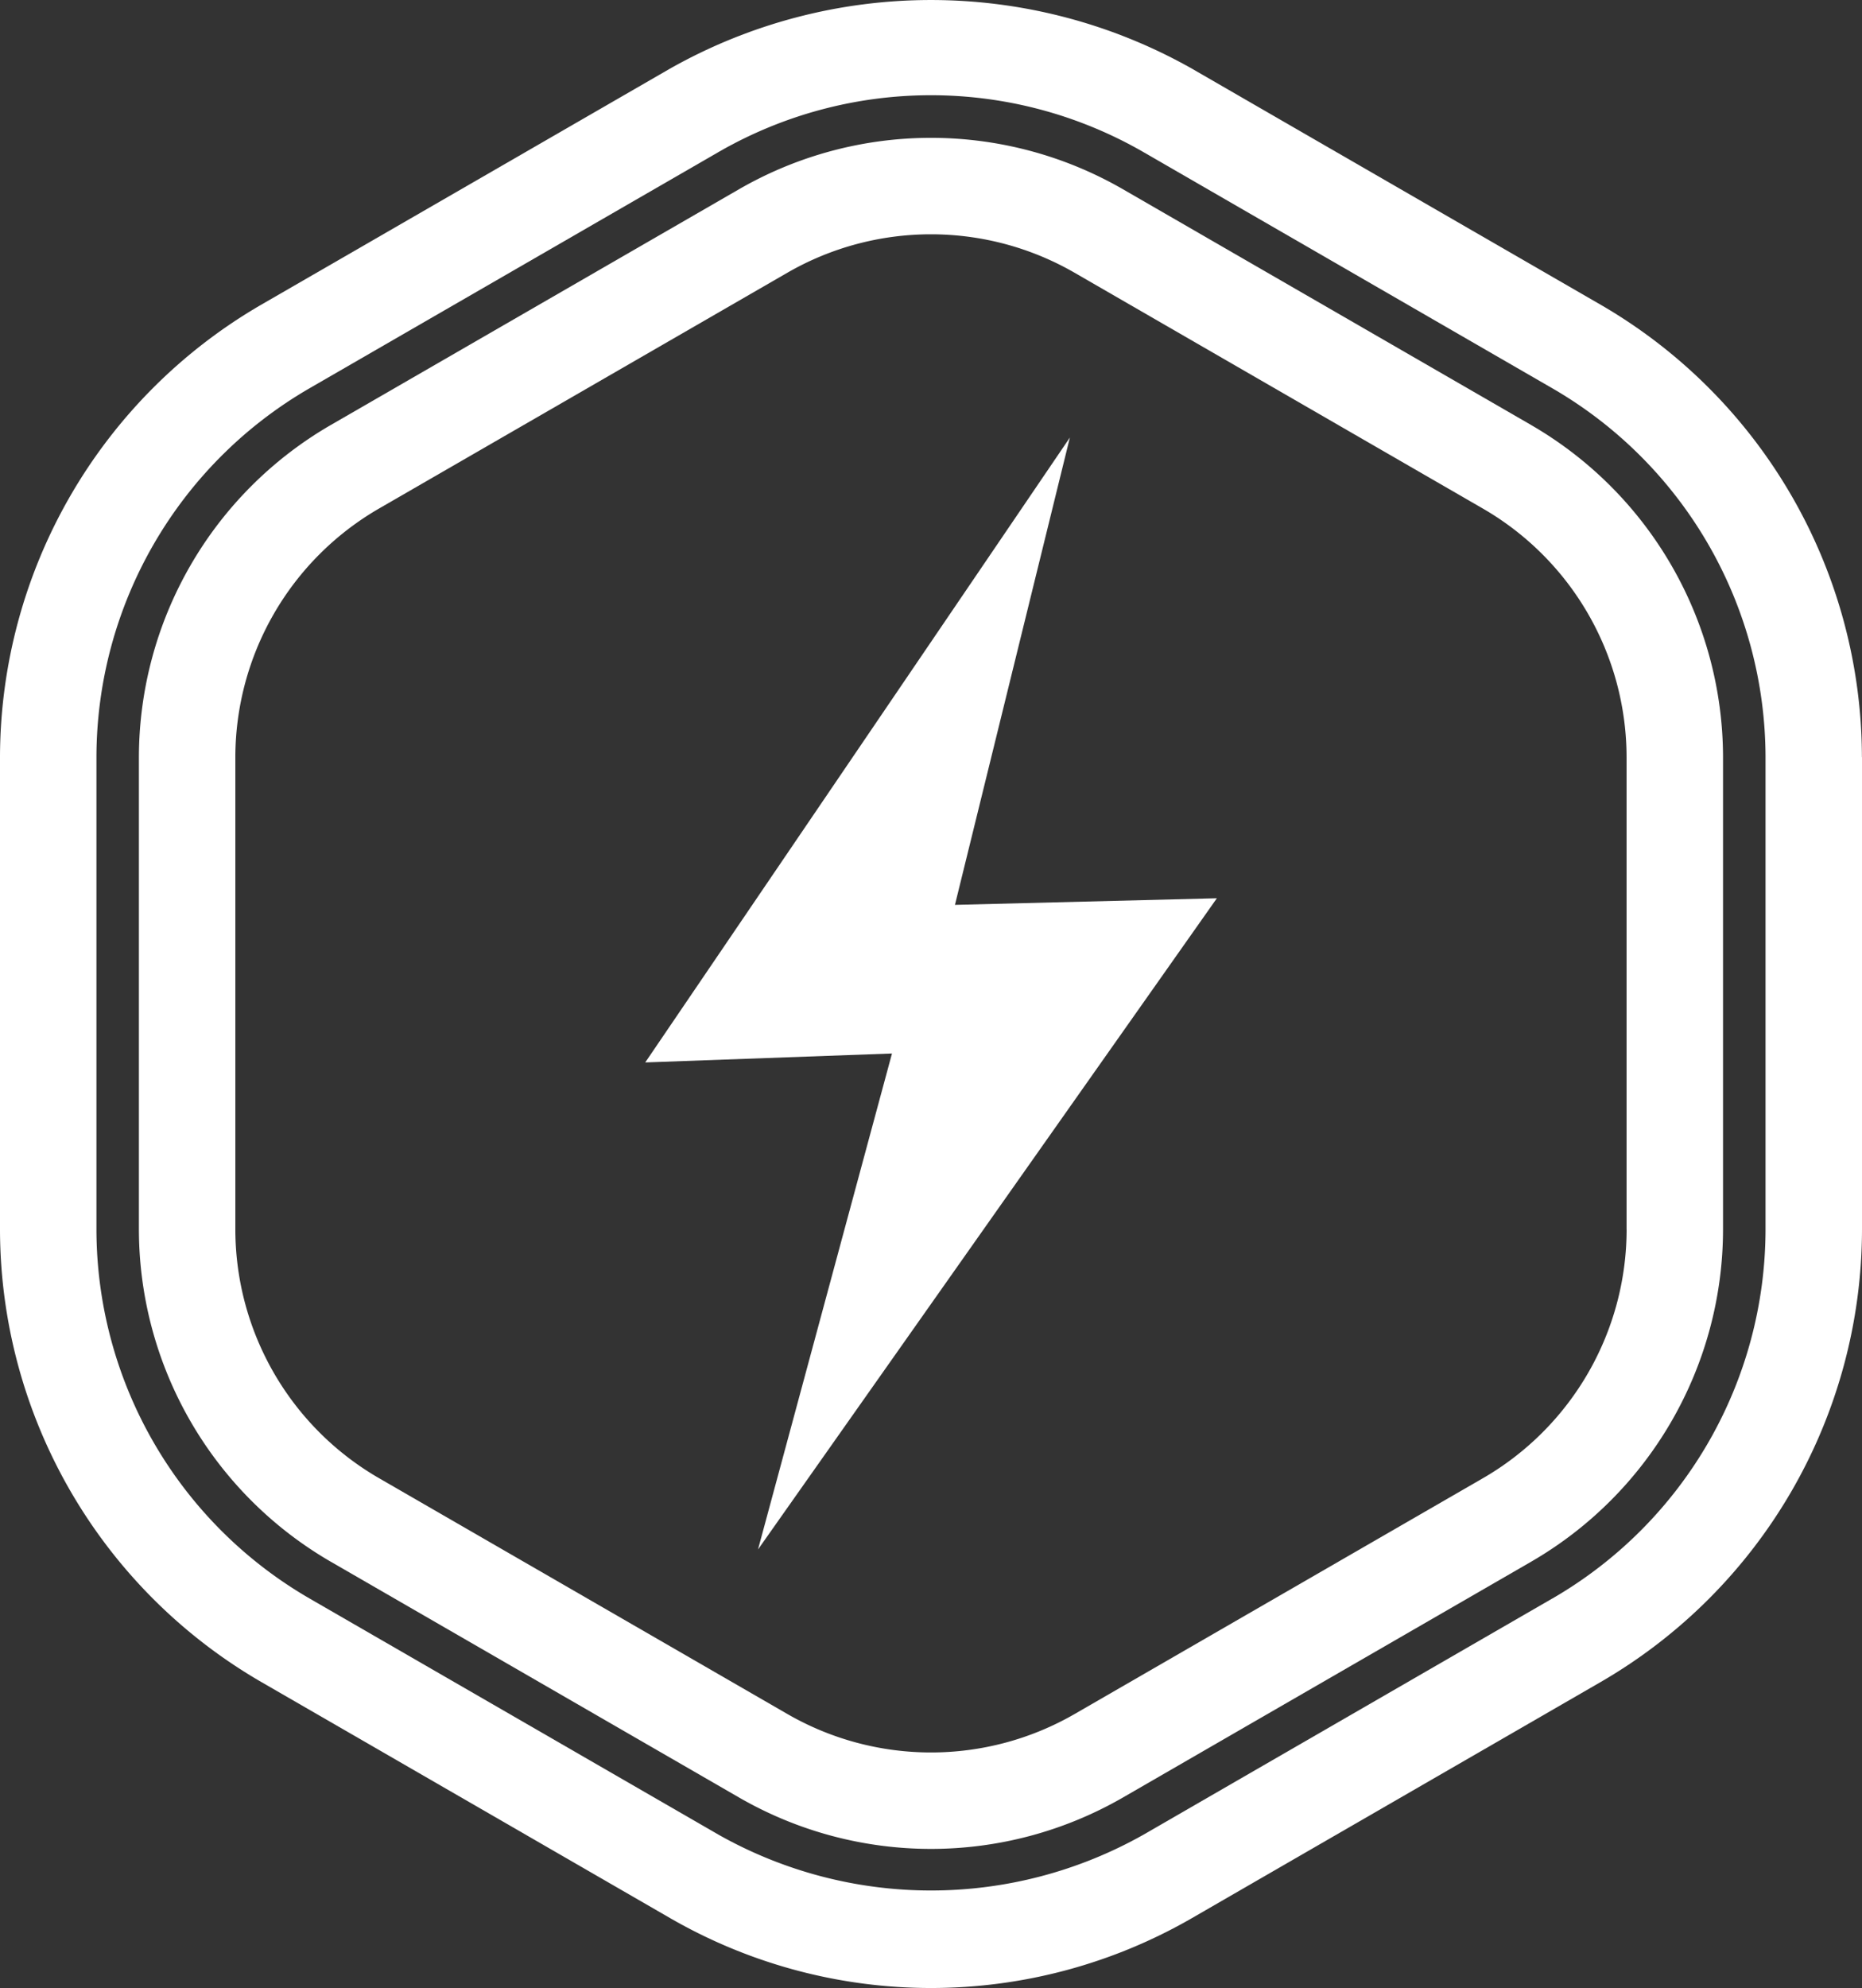
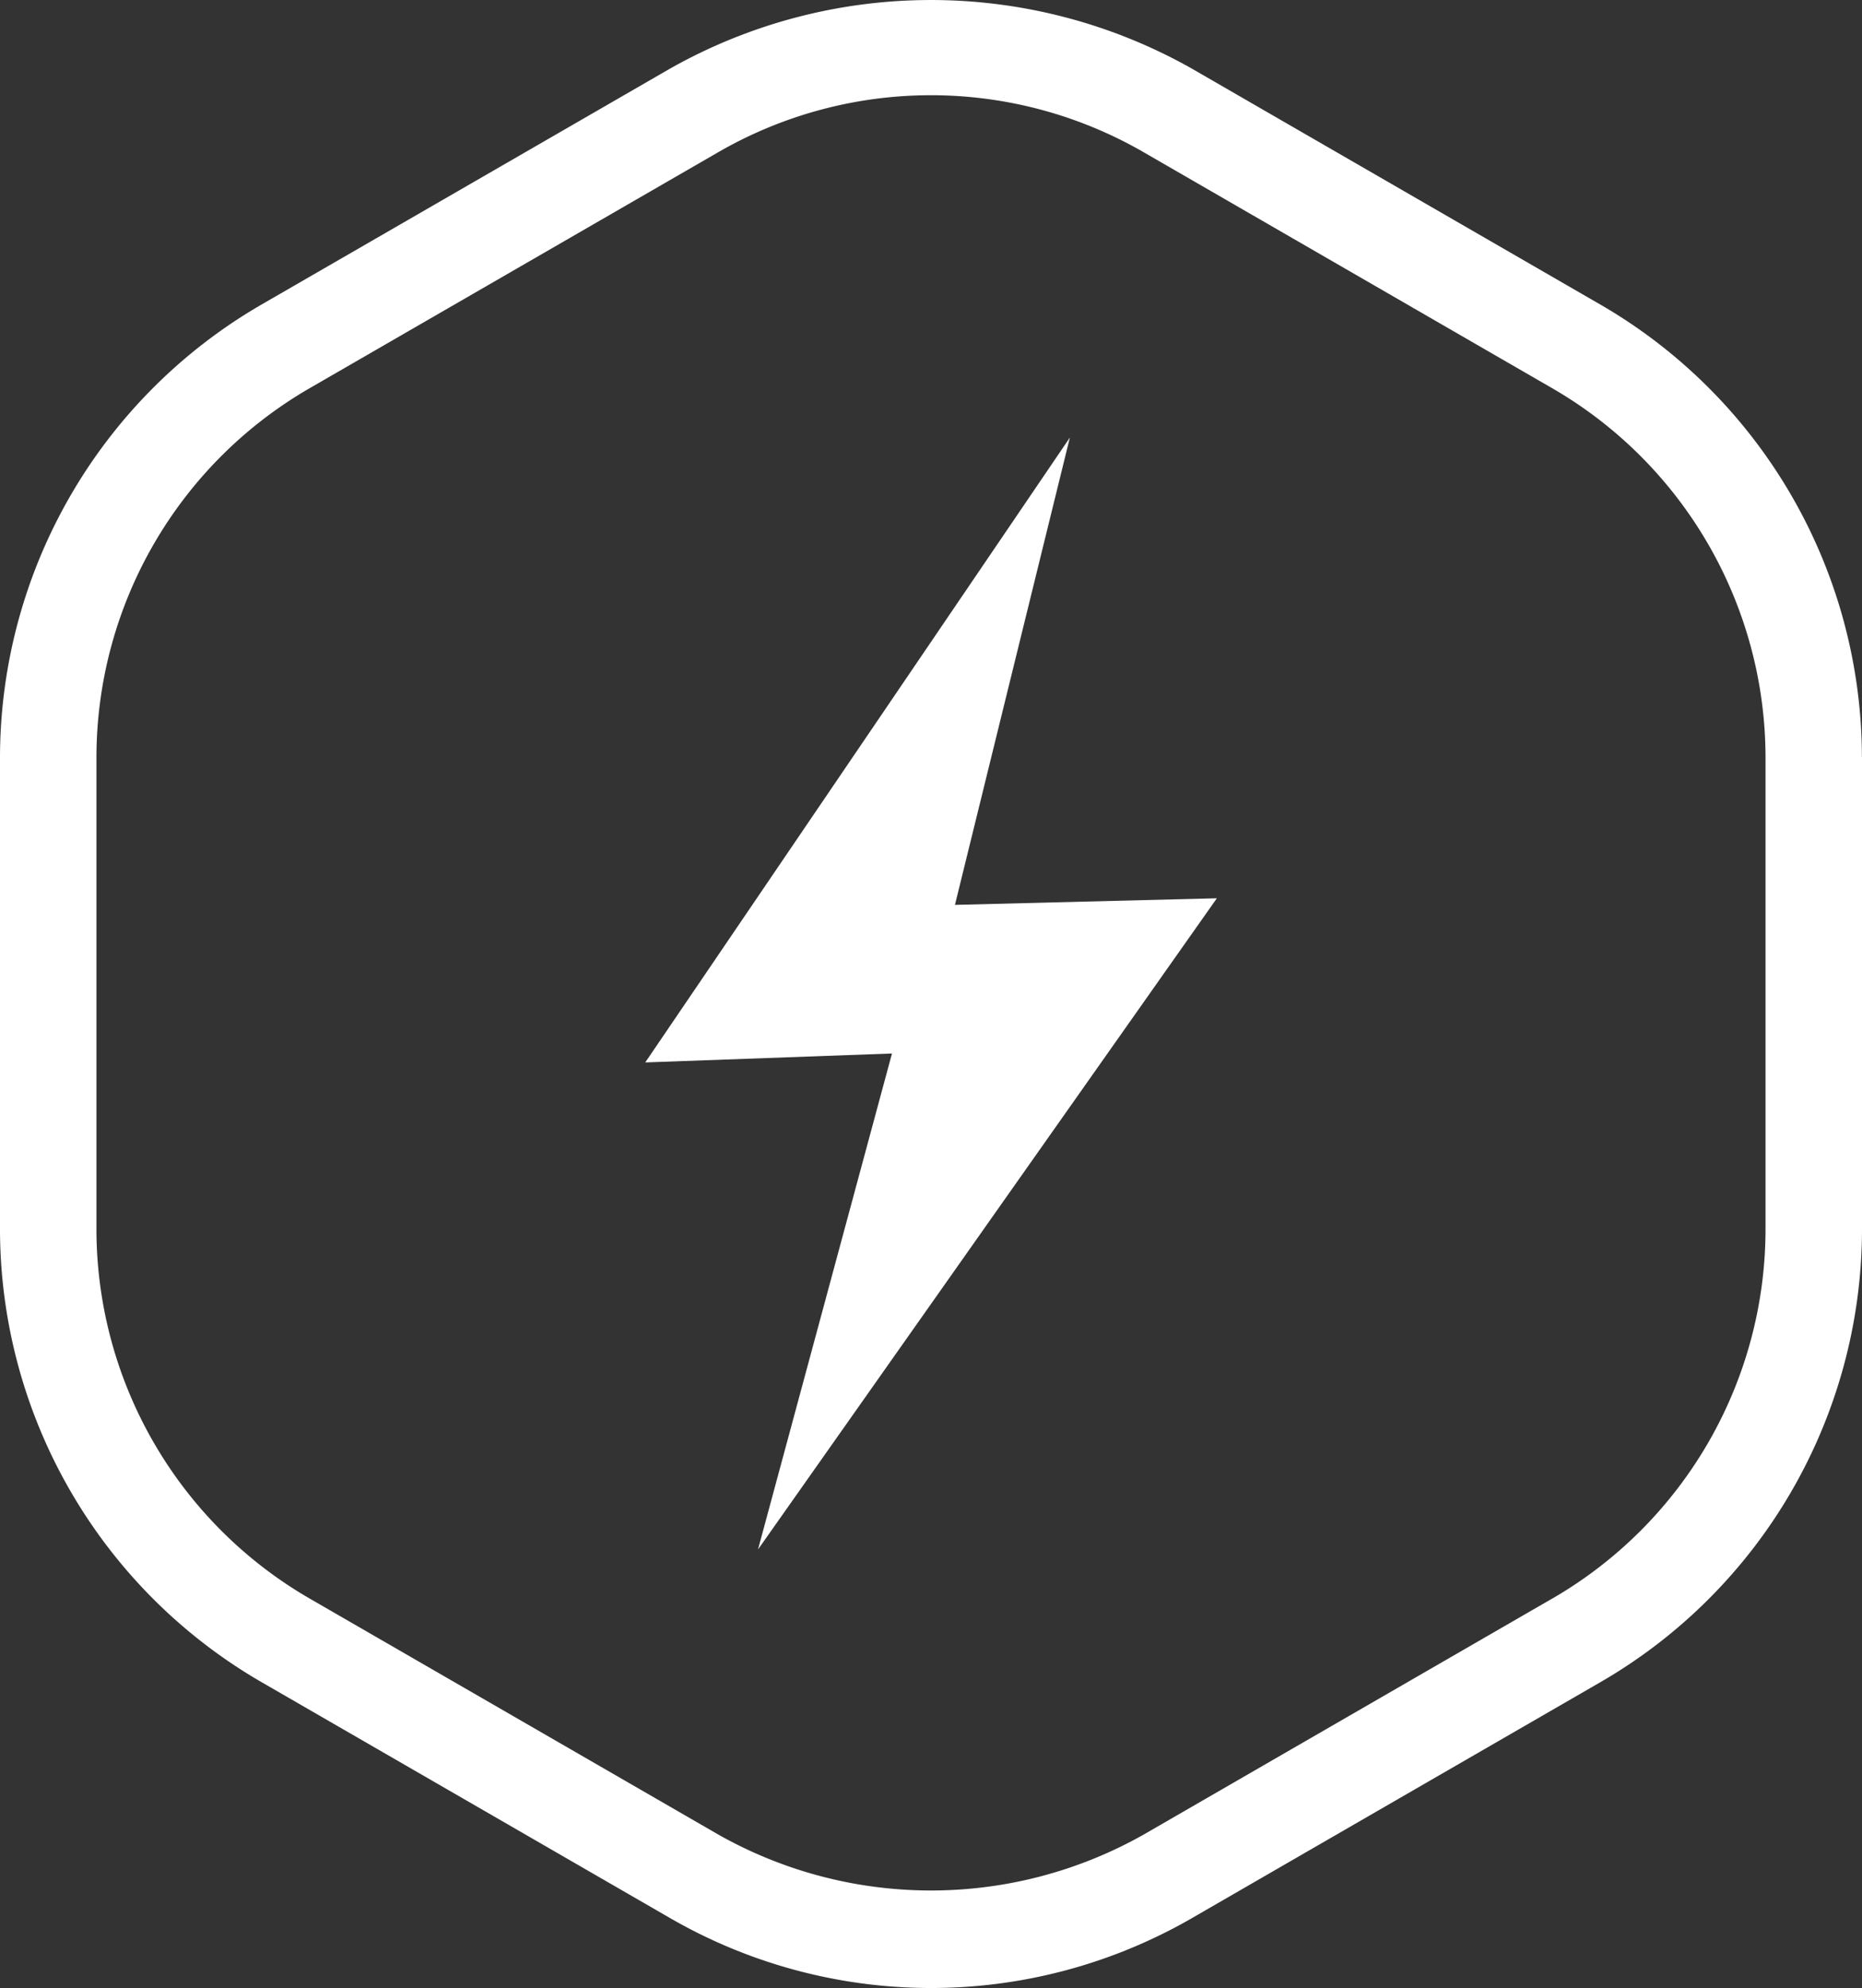
<svg xmlns="http://www.w3.org/2000/svg" width="115.456" height="123.217" viewBox="0 0 115.456 123.217">
  <rect x="0" y="0" width="115.456" height="123.217" fill="#333333" stroke="none" />
  <g id="Layer_1" data-name="Layer 1" transform="translate(0 0.008)">
    <g id="Group_413" data-name="Group 413" transform="translate(0 -0.008)">
-       <path id="Path_235" data-name="Path 235" d="M199.6,117.44,173.27,156.17l15.3-.554-8.308,30.741,27.852-39.51.6-.852-16.24.409Z" transform="translate(-133.261 -90.321)" fill="#fff" />
+       <path id="Path_235" data-name="Path 235" d="M199.6,117.44,173.27,156.17l15.3-.554-8.308,30.741,27.852-39.51.6-.852-16.24.409" transform="translate(-133.261 -90.321)" fill="#fff" />
      <path id="Path_236" data-name="Path 236" d="M115.451,46.921A32.464,32.464,0,0,0,99.264,18.887L73.909,4.248a32.906,32.906,0,0,0-32.368,0L16.182,18.887A32.476,32.476,0,0,0,0,46.924V76.2a32.466,32.466,0,0,0,16.189,28.034l25.356,14.637a32.374,32.374,0,0,0,32.371,0l25.354-14.639A32.459,32.459,0,0,0,115.456,76.2V46.921ZM96.277,99.053,70.923,113.693a26.82,26.82,0,0,1-26.39,0L19.177,99.055A26.462,26.462,0,0,1,5.98,76.2V46.924A26.456,26.456,0,0,1,19.172,24.069L44.53,9.429a26.389,26.389,0,0,1,26.388,0L96.274,24.069a26.465,26.465,0,0,1,13.2,22.855V76.2A26.458,26.458,0,0,1,96.277,99.055Z" transform="translate(0 0.008)" fill="#fff" />
-       <path id="Path_237" data-name="Path 237" d="M123.648,54.8,98.294,40.163a23.829,23.829,0,0,0-23.76,0L49.178,54.8A23.821,23.821,0,0,0,37.3,75.378v29.277a23.831,23.831,0,0,0,11.88,20.576l25.356,14.637a23.825,23.825,0,0,0,23.758,0l25.354-14.639a23.821,23.821,0,0,0,11.878-20.576V75.376A23.831,23.831,0,0,0,123.645,54.8Zm5.9,49.853a17.83,17.83,0,0,1-8.888,15.4L95.306,134.689a17.83,17.83,0,0,1-17.78,0L52.17,120.052a17.827,17.827,0,0,1-8.89-15.4V75.378a17.83,17.83,0,0,1,8.888-15.4L77.524,45.342a17.829,17.829,0,0,1,17.777,0l25.354,14.637a17.827,17.827,0,0,1,8.89,15.4v29.277Z" transform="translate(-28.687 -28.447)" fill="#fff" />
    </g>
  </g>
</svg>